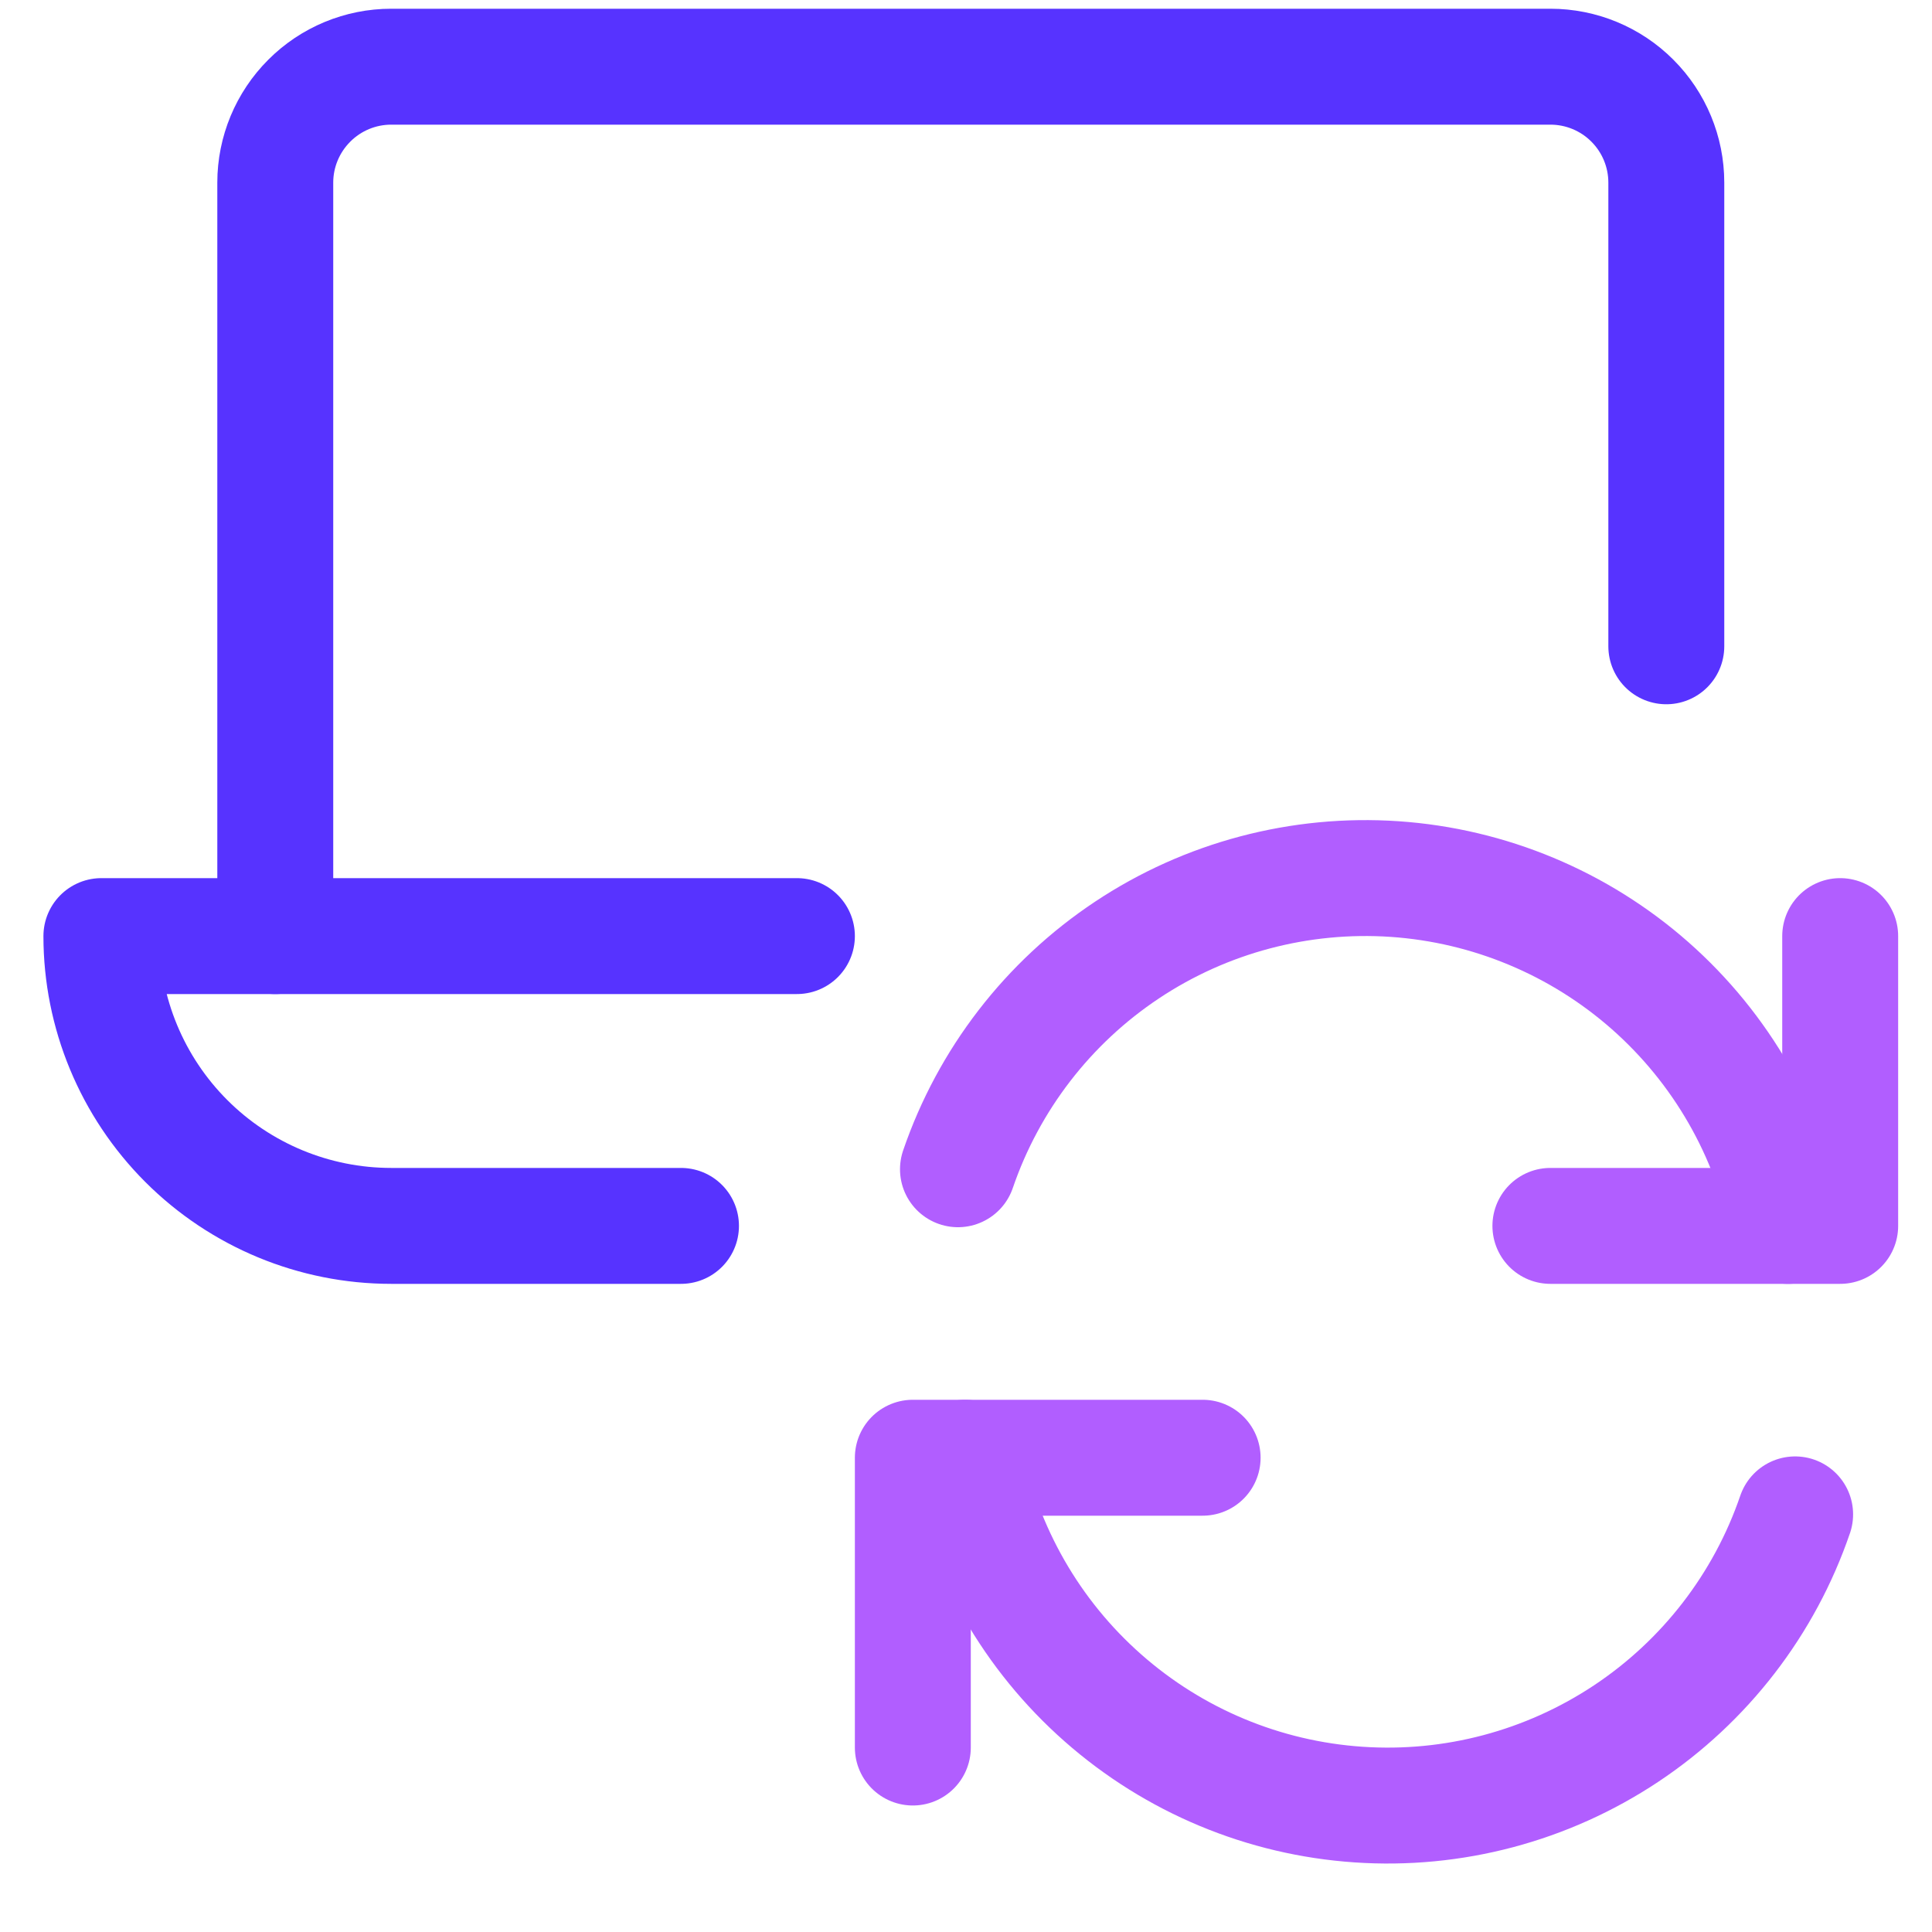
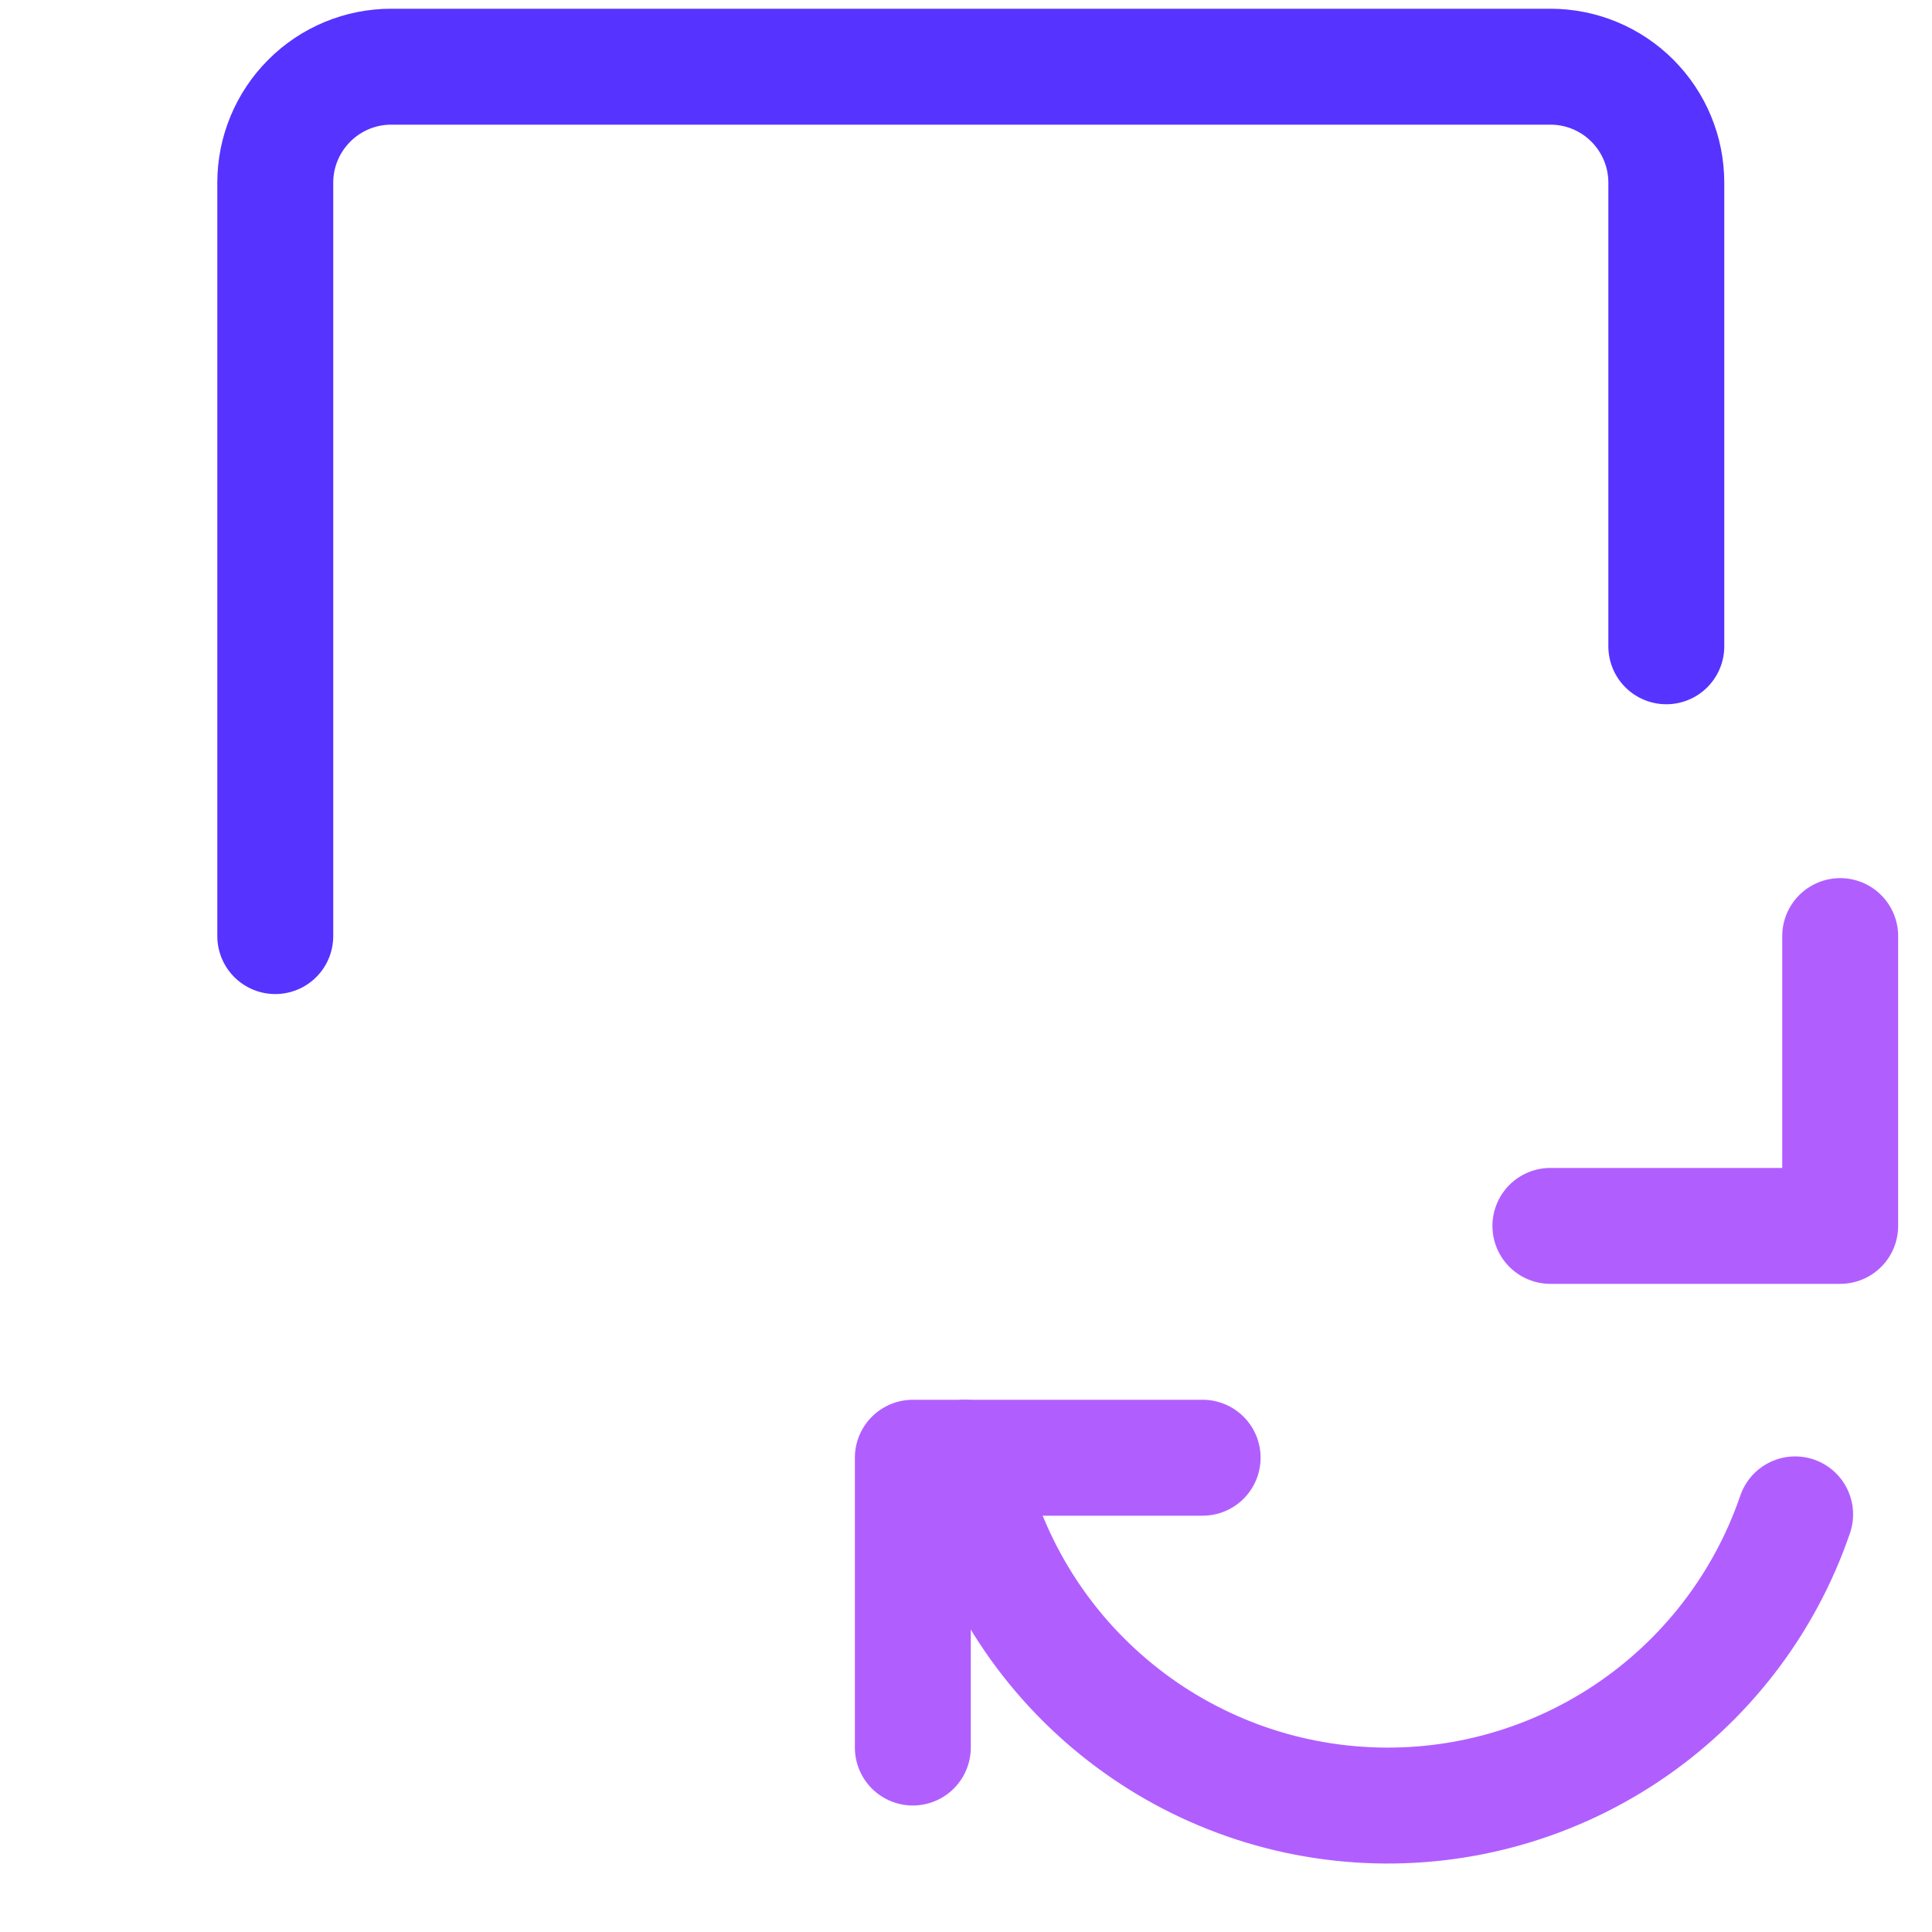
<svg xmlns="http://www.w3.org/2000/svg" width="25" height="25" viewBox="0 0 25 25" fill="none">
  <g clip-path="url(#clip0_1620_3708)">
    <path d="M15.562 18.863H11.812V22.613" stroke="#B15EFF" stroke-width="1.5" stroke-linecap="round" stroke-linejoin="round" />
    <path d="M23.229 19.596C22.832 20.757 22.063 21.754 21.041 22.433C20.019 23.112 18.802 23.435 17.578 23.351C16.354 23.268 15.192 22.783 14.272 21.971C13.352 21.16 12.725 20.067 12.489 18.863" stroke="#B15EFF" stroke-width="1.5" stroke-linecap="round" stroke-linejoin="round" />
    <path d="M20.062 15.863H23.812V12.113" stroke="#B15EFF" stroke-width="1.5" stroke-linecap="round" stroke-linejoin="round" />
-     <path d="M12.396 15.13C12.793 13.97 13.562 12.972 14.584 12.293C15.605 11.614 16.823 11.292 18.047 11.375C19.271 11.459 20.433 11.944 21.353 12.755C22.273 13.567 22.9 14.659 23.136 15.863" stroke="#B15EFF" stroke-width="1.5" stroke-linecap="round" stroke-linejoin="round" />
    <path d="M3.562 12.113V2.363C3.562 1.965 3.721 1.584 4.002 1.303C4.283 1.021 4.665 0.863 5.062 0.863H20.062C20.46 0.863 20.842 1.021 21.123 1.303C21.404 1.584 21.562 1.965 21.562 2.363V8.363" stroke="#5733FF" stroke-width="1.5" stroke-linecap="round" stroke-linejoin="round" />
-     <path d="M10.312 12.113H1.312C1.312 13.108 1.708 14.062 2.411 14.765C3.114 15.468 4.068 15.863 5.062 15.863H8.812" stroke="#5733FF" stroke-width="1.5" stroke-linecap="round" stroke-linejoin="round" />
  </g>
  <defs>
    <clipPath id="clip0_1620_3708">
      <rect width="24" height="24" fill="white" transform="translate(0.562 0.113)" />
    </clipPath>
  </defs>
</svg>